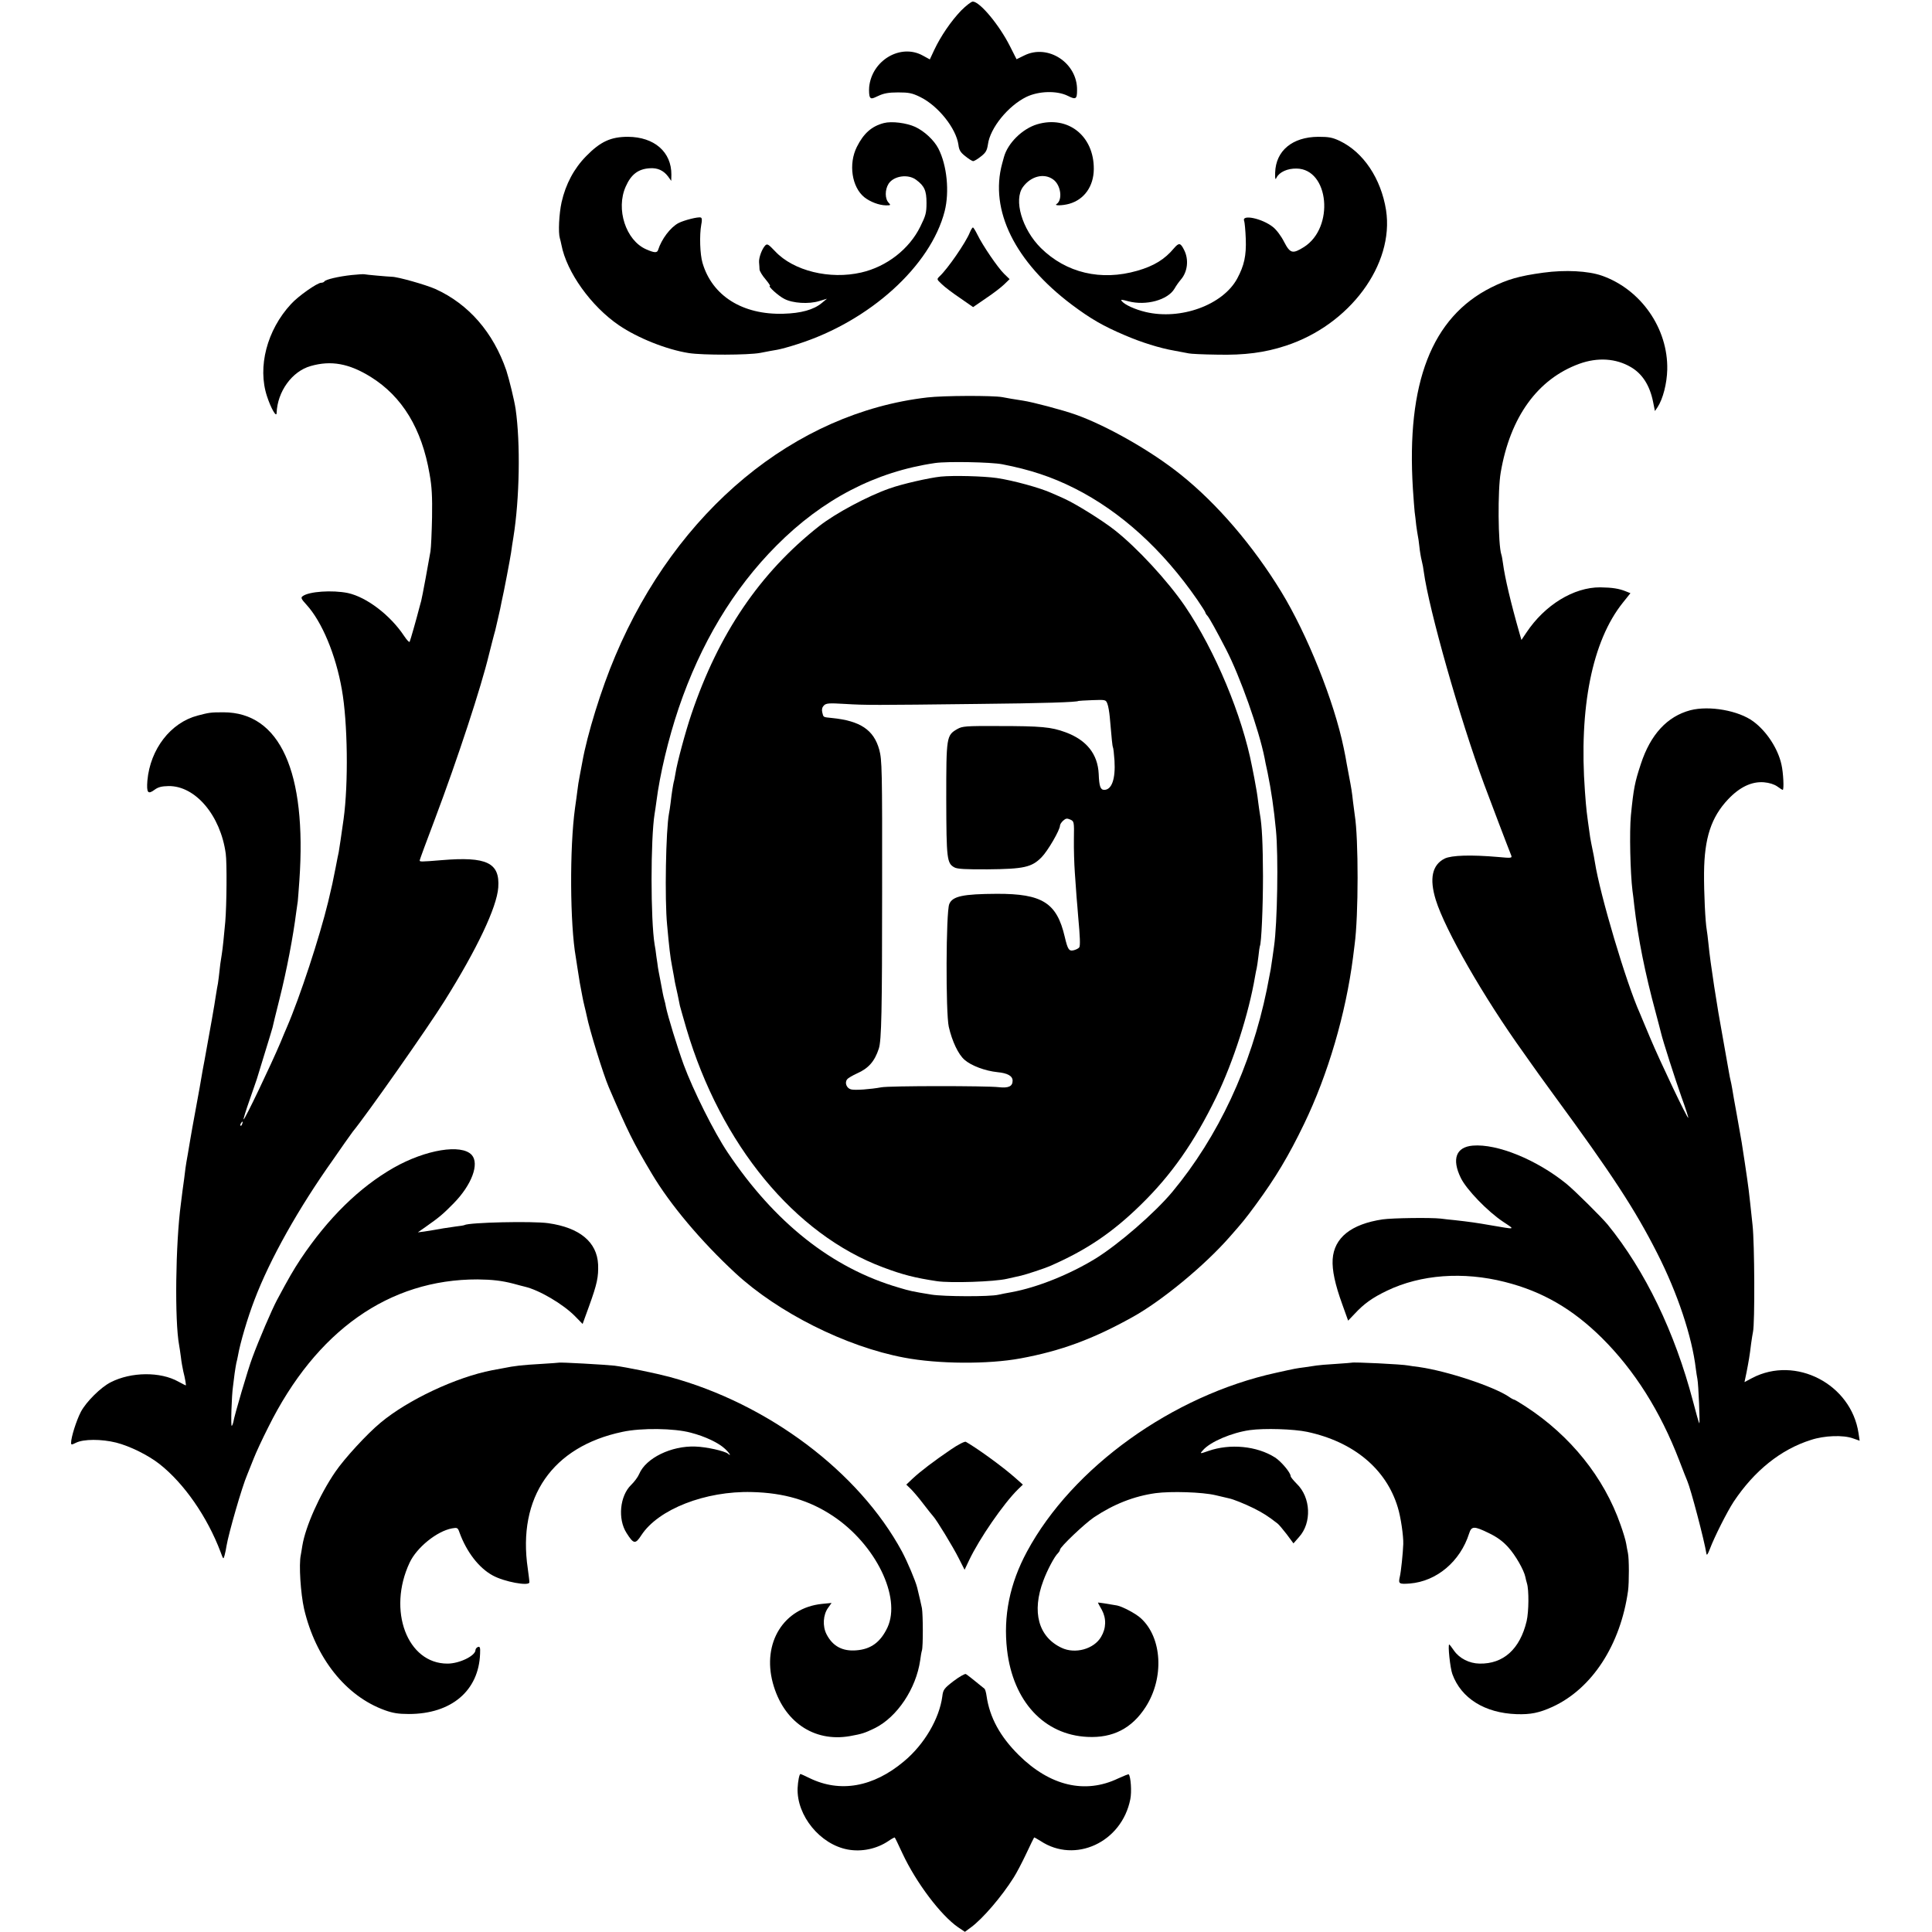
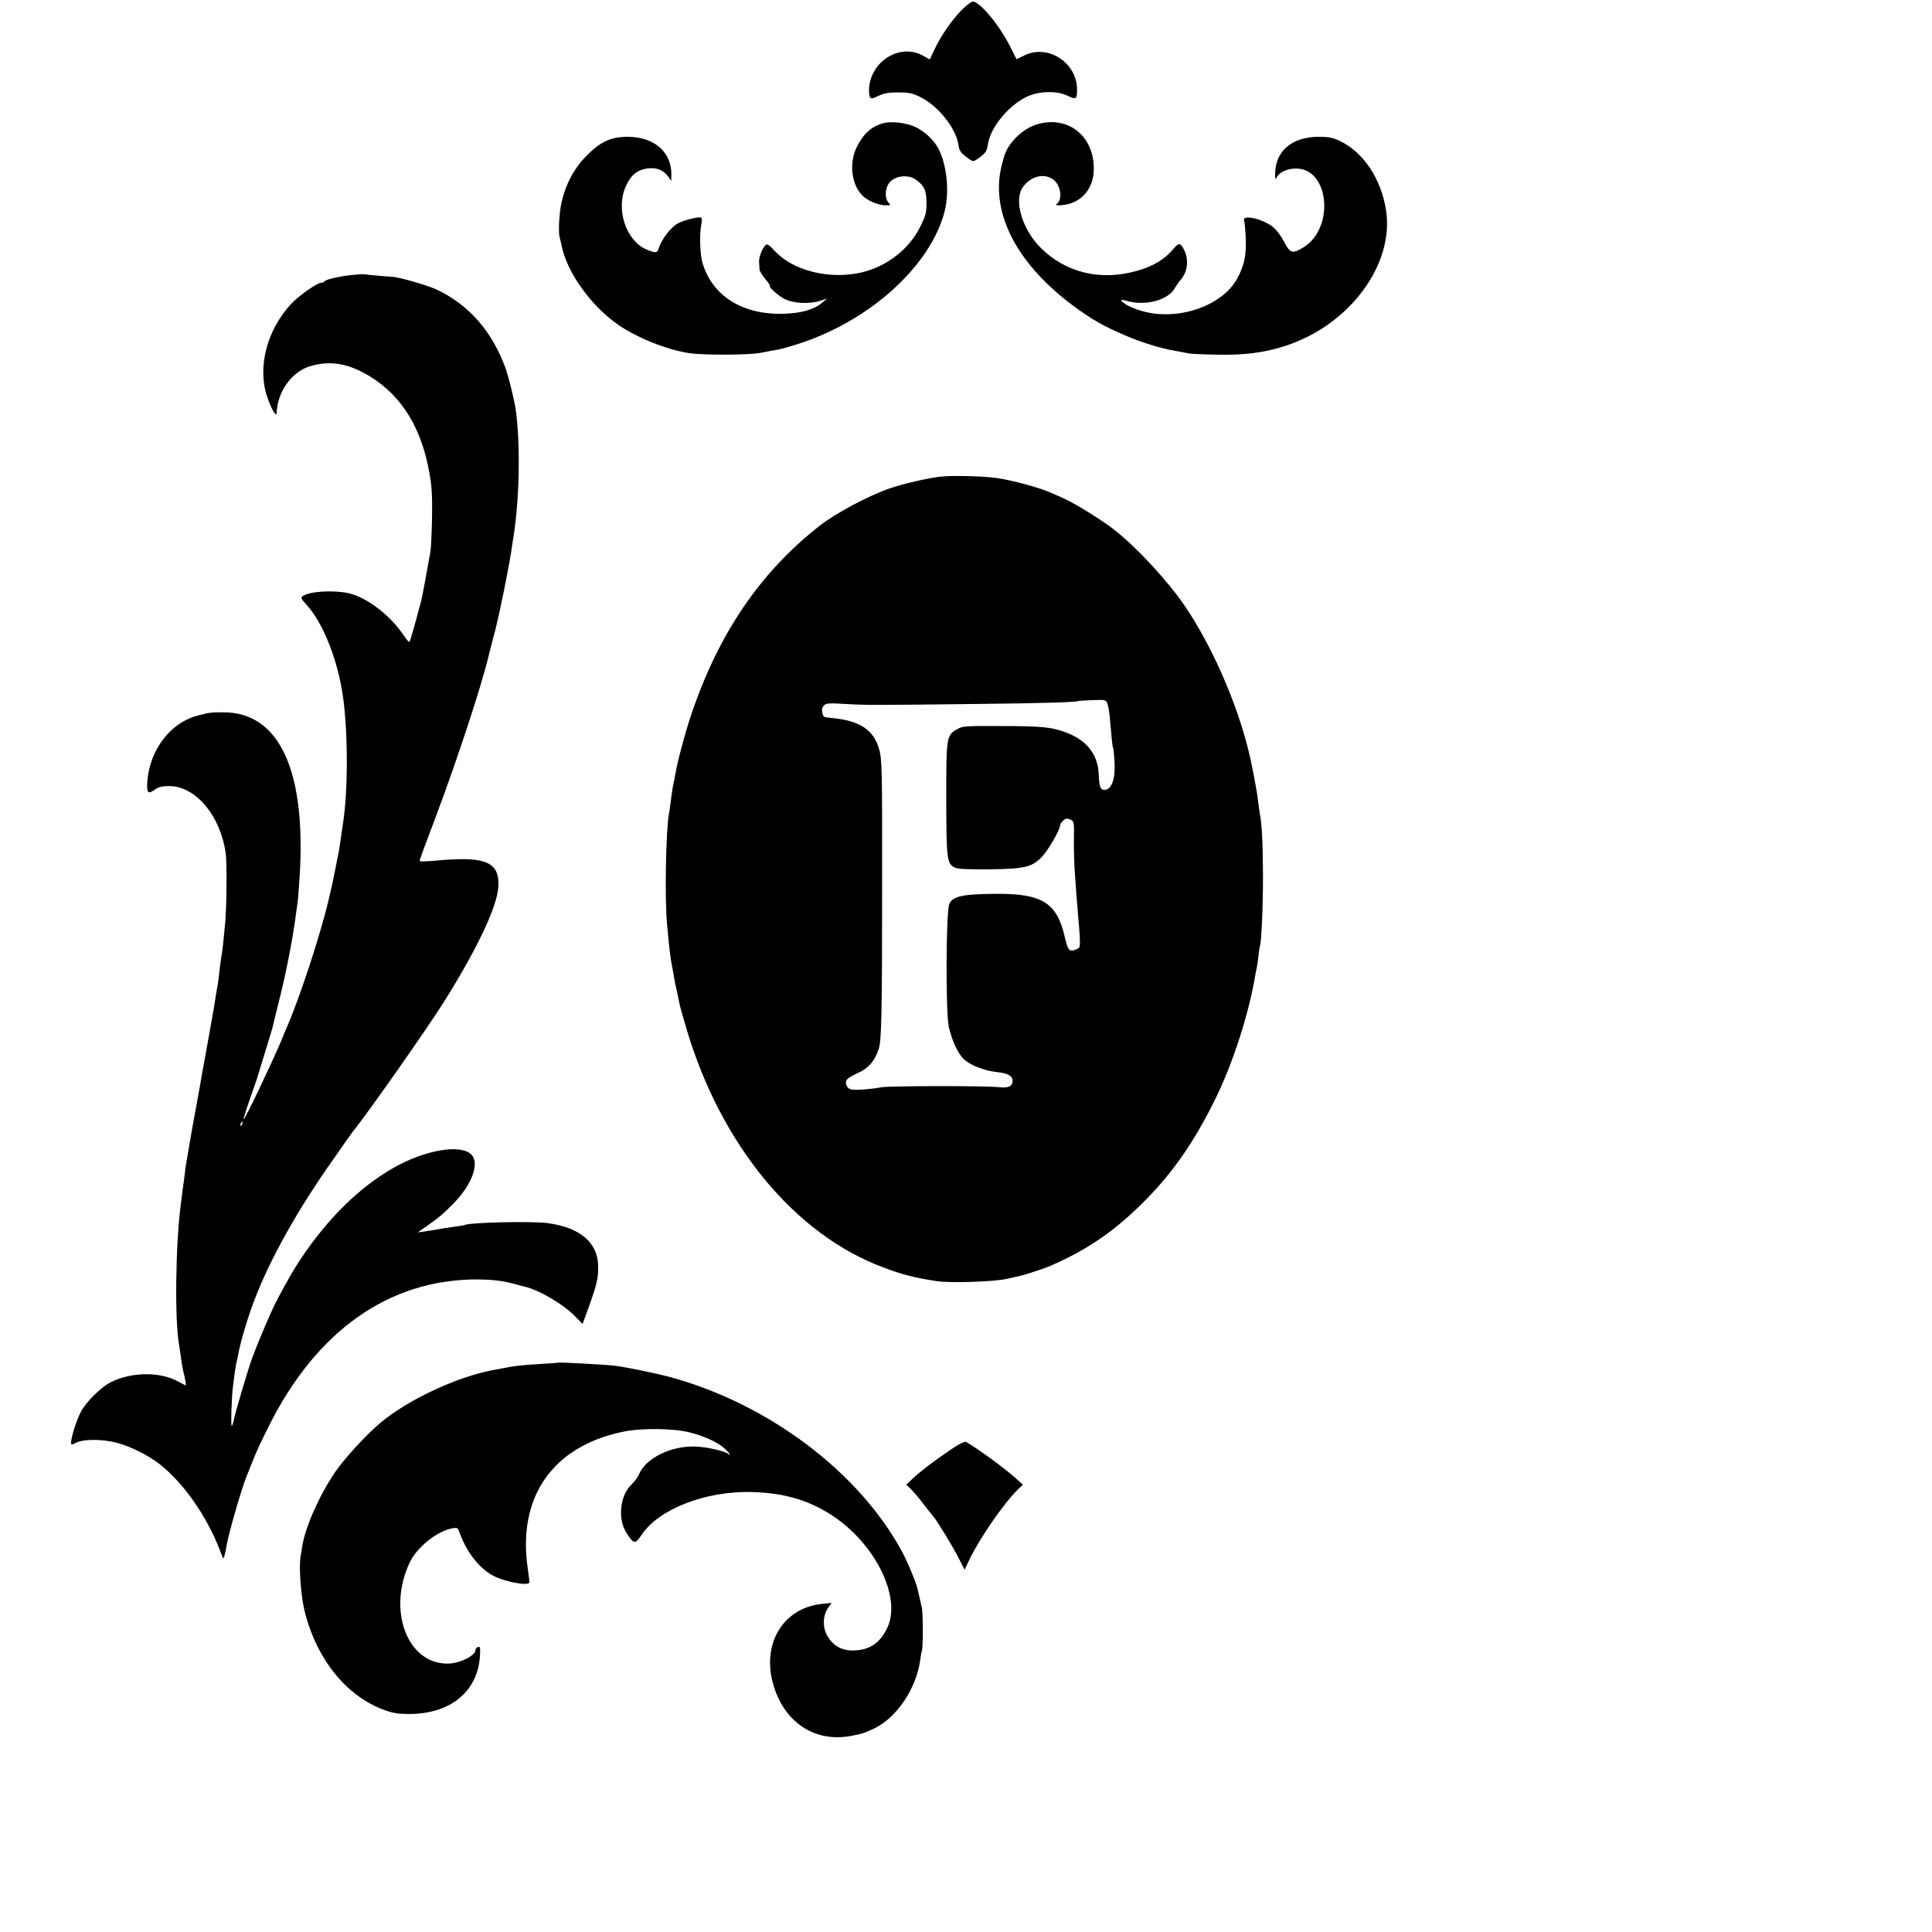
<svg xmlns="http://www.w3.org/2000/svg" version="1.0" width="1223pt" height="1223pt" viewBox="0 0 1223 1223" preserveAspectRatio="xMidYMid meet">
  <g transform="translate(0,1223) scale(0.1,-0.1)" fill="#000000" stroke="none">
    <path d="M6084 12163 c-64 -67 -129 -162 -170 -249 l-28 -60 -44 24 c-140 78 -323 -29 -340 -199 -2 -26 0 -54 4 -62 8 -14 14 -13 54 6 34 16 64 22 125 22 68 0 89 -4 140 -29 114 -56 227 -198 242 -302 4 -34 13 -49 44 -73 21 -17 43 -31 49 -31 7 0 29 13 50 30 31 24 38 38 44 77 14 103 127 242 242 299 78 38 194 42 264 7 50 -25 58 -21 58 36 3 172 -183 295 -334 220 l-49 -24 -43 85 c-68 134 -190 280 -234 280 -10 0 -43 -26 -74 -57z" />
    <path d="M5595 11451 c-77 -20 -128 -65 -171 -151 -54 -108 -32 -255 48 -319 37 -29 92 -50 136 -51 30 0 32 1 18 16 -25 25 -25 83 -1 121 33 50 123 63 174 25 53 -39 66 -69 66 -146 0 -64 -5 -81 -39 -150 -70 -143 -213 -254 -374 -291 -199 -46 -429 10 -545 134 -43 45 -50 50 -63 37 -20 -21 -41 -76 -39 -106 1 -14 3 -34 3 -46 1 -11 18 -39 38 -62 19 -23 32 -42 28 -42 -16 0 53 -63 91 -82 53 -28 155 -34 220 -14 l50 15 -34 -28 c-51 -42 -131 -64 -241 -67 -259 -8 -452 113 -513 322 -16 54 -20 174 -8 241 6 28 5 44 -3 46 -16 6 -106 -17 -141 -35 -51 -27 -107 -101 -129 -170 -6 -20 -24 -19 -76 4 -128 56 -193 254 -129 397 34 77 79 112 154 116 48 3 85 -14 114 -52 l20 -28 1 39 c1 144 -108 239 -275 240 -108 0 -174 -30 -264 -122 -77 -78 -130 -177 -156 -292 -16 -72 -22 -192 -11 -228 3 -9 7 -28 10 -42 33 -173 188 -389 364 -509 119 -81 302 -154 442 -176 89 -14 376 -13 452 1 40 8 89 17 108 20 19 3 78 19 130 36 455 145 841 494 930 841 31 123 15 290 -40 397 -27 52 -87 109 -147 137 -55 25 -148 37 -198 24z" />
    <path d="M6565 11443 c-93 -28 -186 -119 -210 -208 -4 -16 -9 -34 -11 -40 -81 -296 81 -623 441 -894 119 -89 198 -135 335 -193 104 -45 222 -82 315 -98 39 -7 79 -15 90 -17 11 -3 92 -7 180 -8 174 -4 302 13 433 56 406 132 689 515 636 859 -32 200 -143 366 -293 438 -47 22 -69 26 -136 26 -164 -1 -269 -88 -273 -227 -1 -42 1 -48 9 -31 18 35 69 58 126 57 207 -2 242 -374 47 -497 -72 -45 -87 -41 -126 34 -18 36 -49 77 -70 93 -69 55 -201 82 -182 38 3 -9 8 -59 10 -113 4 -106 -10 -169 -54 -251 -90 -167 -357 -265 -580 -212 -67 16 -131 45 -150 68 -10 12 -5 12 40 0 113 -30 251 8 293 80 10 18 28 43 40 57 43 49 52 128 20 189 -22 44 -32 46 -63 10 -59 -71 -128 -113 -233 -143 -229 -66 -450 -14 -610 144 -119 118 -174 305 -113 387 51 69 135 89 192 46 48 -35 60 -129 20 -155 -18 -11 39 -10 81 2 95 27 154 111 155 219 2 211 -164 342 -359 284z" />
-     <path d="M6139 10758 c-25 -63 -141 -231 -191 -277 -19 -19 -19 -19 14 -50 18 -18 70 -57 116 -88 l82 -57 83 57 c45 30 97 70 115 88 l33 32 -35 34 c-40 39 -136 180 -169 248 -12 25 -25 45 -28 45 -4 0 -13 -15 -20 -32z" />
-     <path d="M9770 10504 c-154 -21 -226 -42 -331 -94 -376 -189 -537 -604 -495 -1275 4 -60 9 -126 11 -145 3 -19 7 -57 10 -85 4 -27 8 -57 10 -65 2 -8 7 -40 10 -70 3 -30 10 -71 15 -90 5 -19 11 -51 13 -70 32 -237 229 -932 382 -1345 34 -92 153 -405 171 -449 7 -18 3 -19 -82 -11 -174 15 -295 11 -339 -10 -79 -40 -98 -126 -56 -262 59 -190 303 -616 556 -968 19 -27 43 -61 53 -75 9 -14 71 -99 137 -190 369 -503 515 -726 655 -1002 129 -253 221 -529 245 -733 3 -22 7 -51 10 -64 7 -34 17 -287 12 -281 -3 3 -21 66 -40 140 -115 437 -302 825 -540 1118 -38 46 -209 216 -262 259 -188 152 -437 254 -592 241 -106 -9 -134 -85 -76 -204 35 -73 169 -212 268 -278 78 -52 85 -50 -80 -22 -85 15 -135 22 -225 32 -30 3 -71 7 -90 10 -63 7 -304 4 -368 -5 -199 -30 -307 -116 -316 -253 -4 -69 15 -158 61 -285 l37 -103 41 43 c60 65 114 103 206 147 213 102 481 122 745 55 238 -60 429 -171 615 -355 206 -205 369 -463 489 -775 23 -60 46 -119 51 -130 22 -50 108 -377 121 -460 2 -14 9 -4 22 30 28 75 110 237 150 298 131 197 299 332 490 392 85 28 204 32 265 10 l43 -15 -7 47 c-46 311 -398 494 -673 350 l-49 -26 13 62 c13 67 20 105 29 182 4 28 9 61 12 75 12 54 10 558 -3 675 -26 244 -23 219 -49 395 -18 121 -18 122 -50 300 -14 74 -27 151 -30 170 -3 19 -8 42 -10 50 -2 8 -7 31 -10 50 -7 41 -33 184 -39 220 -36 193 -80 478 -91 595 -4 39 -9 79 -11 89 -9 49 -18 234 -17 361 2 220 45 352 153 466 73 77 149 113 226 107 35 -3 65 -13 84 -26 16 -12 32 -22 35 -22 9 0 4 109 -8 160 -22 101 -94 211 -178 273 -93 69 -278 102 -399 71 -146 -39 -252 -153 -313 -340 -38 -115 -46 -153 -63 -325 -10 -103 -4 -366 10 -478 3 -20 8 -61 11 -91 24 -208 68 -429 136 -680 17 -63 32 -122 34 -130 11 -48 90 -294 129 -404 26 -71 45 -131 43 -132 -6 -6 -178 356 -239 501 -32 77 -63 149 -67 160 -86 190 -253 752 -285 957 -3 21 -10 57 -15 80 -5 24 -12 59 -15 78 -23 163 -24 168 -33 290 -39 530 46 953 240 1195 l48 60 -30 12 c-42 17 -85 24 -161 25 -168 1 -352 -112 -468 -287 l-31 -46 -11 38 c-57 199 -94 357 -106 448 -3 22 -7 46 -10 54 -21 62 -24 409 -4 521 60 351 234 591 497 687 116 42 232 35 327 -21 72 -42 119 -115 140 -218 l12 -60 17 25 c34 52 59 150 61 237 6 260 -166 508 -414 595 -86 30 -231 38 -370 19z" />
    <path d="M2226 10489 c-83 -9 -164 -28 -172 -40 -3 -5 -12 -9 -21 -9 -25 0 -146 -85 -191 -135 -152 -164 -213 -398 -152 -583 25 -77 60 -137 61 -107 5 137 98 265 216 298 129 37 243 16 380 -69 199 -124 323 -327 372 -613 15 -82 18 -145 16 -276 -2 -93 -6 -190 -10 -215 -8 -50 -54 -299 -59 -315 -2 -5 -6 -23 -11 -40 -18 -71 -58 -211 -62 -218 -3 -4 -18 12 -34 36 -88 133 -238 247 -357 273 -98 20 -247 10 -286 -20 -13 -9 -10 -17 24 -54 98 -107 186 -318 224 -537 37 -206 42 -595 11 -820 -13 -95 -28 -193 -31 -210 -3 -11 -11 -54 -19 -95 -21 -105 -20 -103 -48 -220 -54 -222 -178 -601 -262 -795 -7 -16 -25 -58 -39 -93 -61 -144 -228 -494 -234 -488 -2 3 15 58 38 123 23 65 43 125 46 133 2 8 24 80 49 160 25 80 47 154 50 165 2 11 22 92 44 180 46 182 87 399 106 550 4 28 8 59 10 70 1 12 6 70 10 130 48 690 -123 1066 -481 1066 -83 0 -91 -2 -164 -21 -170 -45 -299 -212 -317 -411 -6 -78 3 -90 46 -58 23 17 45 22 88 23 170 2 329 -186 362 -428 8 -58 6 -325 -3 -431 -8 -87 -16 -169 -22 -205 -7 -41 -12 -76 -19 -145 -3 -27 -8 -59 -11 -70 -2 -11 -6 -36 -9 -55 -4 -33 -37 -220 -70 -400 -9 -47 -18 -96 -20 -110 -2 -14 -17 -99 -34 -190 -17 -91 -33 -181 -36 -200 -3 -19 -10 -62 -16 -95 -6 -33 -13 -73 -15 -90 -2 -16 -6 -46 -8 -65 -3 -19 -8 -55 -11 -80 -3 -25 -8 -61 -10 -80 -34 -253 -40 -742 -11 -896 2 -10 7 -44 11 -74 3 -30 11 -71 15 -90 12 -47 19 -90 16 -90 -2 0 -23 11 -47 24 -114 64 -299 62 -428 -4 -62 -31 -155 -123 -189 -187 -28 -54 -62 -160 -62 -196 0 -14 3 -14 31 0 48 24 161 24 254 1 87 -22 204 -80 275 -136 156 -123 302 -334 386 -556 18 -49 18 -49 26 -20 4 16 10 42 12 59 13 78 98 374 131 450 7 17 25 62 40 100 15 39 57 129 93 200 303 611 765 937 1325 936 93 -1 154 -8 227 -27 30 -8 62 -17 72 -19 91 -21 244 -111 319 -188 l47 -48 41 113 c51 141 60 185 57 264 -7 142 -117 233 -316 261 -98 14 -501 5 -530 -12 -3 -2 -27 -6 -55 -9 -57 -8 -108 -16 -138 -22 -12 -2 -39 -6 -62 -10 l-40 -5 50 35 c88 62 109 80 176 148 115 117 165 251 115 307 -65 71 -291 34 -494 -81 -217 -124 -415 -318 -589 -578 -46 -70 -73 -116 -150 -260 -32 -60 -115 -253 -156 -365 -26 -68 -115 -370 -120 -407 -2 -9 -6 -21 -10 -24 -7 -7 -1 193 8 251 2 17 7 53 10 80 4 28 9 58 11 67 3 10 7 30 10 45 14 81 61 241 105 355 98 258 279 580 498 888 17 25 50 72 73 105 23 33 46 65 50 70 88 107 476 659 582 829 206 329 331 593 340 718 11 157 -73 197 -359 173 -134 -11 -140 -11 -138 0 1 6 44 123 96 260 145 385 293 837 342 1041 3 10 12 46 20 79 9 33 17 67 20 75 6 27 27 115 31 135 2 11 6 31 9 45 15 64 54 271 60 311 3 24 10 69 15 99 39 243 45 594 14 810 -8 55 -41 190 -59 245 -83 241 -238 420 -450 516 -59 26 -237 77 -275 77 -26 1 -164 13 -175 16 -5 1 -41 -1 -79 -5z m-693 -5374 c-3 -9 -8 -14 -10 -11 -3 3 -2 9 2 15 9 16 15 13 8 -4z" />
-     <path d="M5870 9714 c-840 -97 -1587 -716 -1975 -1636 -89 -209 -178 -498 -209 -673 -3 -16 -10 -55 -16 -85 -6 -30 -13 -73 -15 -95 -3 -22 -9 -71 -15 -110 -35 -253 -32 -736 5 -945 2 -14 7 -43 10 -65 3 -22 10 -65 15 -95 6 -30 13 -68 16 -85 3 -16 9 -46 14 -65 5 -19 11 -46 14 -60 17 -87 105 -372 140 -453 120 -279 153 -347 271 -545 116 -196 312 -429 530 -631 270 -250 700 -466 1068 -535 215 -41 532 -43 737 -5 255 47 459 122 710 262 184 102 455 325 615 508 81 92 96 110 163 201 127 173 209 310 307 513 151 312 264 697 310 1055 3 25 8 61 10 80 25 183 25 672 1 820 -2 14 -7 51 -11 84 -7 65 -11 88 -25 161 -5 28 -12 64 -15 80 -5 29 -10 59 -19 100 -61 296 -231 720 -396 990 -178 291 -405 556 -635 740 -185 149 -468 310 -665 380 -84 30 -274 80 -335 89 -57 9 -96 15 -130 22 -61 11 -373 10 -475 -2z m475 -423 c175 -34 312 -79 457 -152 292 -147 558 -388 778 -707 27 -40 50 -75 50 -79 0 -3 6 -14 14 -22 12 -14 56 -93 117 -211 89 -172 208 -508 244 -688 1 -9 10 -51 19 -92 23 -113 40 -228 53 -365 16 -161 9 -590 -12 -735 -4 -32 -15 -106 -21 -145 -3 -16 -14 -75 -25 -130 -100 -487 -308 -931 -598 -1280 -112 -134 -339 -331 -486 -422 -165 -101 -369 -183 -533 -213 -31 -5 -68 -13 -82 -16 -54 -13 -346 -12 -425 1 -122 20 -135 23 -205 44 -423 123 -786 411 -1084 856 -86 128 -219 395 -278 555 -41 113 -101 308 -113 368 -2 13 -6 31 -9 40 -3 9 -7 28 -10 42 -3 14 -10 52 -16 85 -7 33 -13 69 -15 80 -1 11 -6 43 -10 70 -3 28 -8 61 -11 75 -26 157 -26 670 0 830 3 14 7 48 11 75 22 173 75 396 141 592 139 409 346 755 619 1029 292 294 627 468 1005 523 76 11 352 6 425 -8z" />
    <path d="M5955 9213 c-75 -8 -246 -47 -324 -75 -140 -49 -343 -158 -445 -238 -375 -295 -637 -681 -809 -1190 -38 -112 -91 -309 -101 -375 -4 -22 -8 -47 -11 -55 -4 -17 -13 -70 -20 -133 -3 -23 -7 -53 -10 -66 -20 -104 -28 -545 -12 -706 13 -143 20 -204 31 -260 2 -11 7 -40 12 -65 4 -25 8 -47 9 -50 4 -16 26 -118 29 -137 3 -11 21 -76 41 -144 218 -735 685 -1303 1246 -1512 125 -47 201 -66 339 -87 86 -13 365 -4 445 15 39 9 79 18 89 20 31 7 149 46 181 60 230 100 395 211 575 387 195 190 340 397 479 683 108 223 206 528 246 765 3 19 8 42 10 50 2 8 7 42 11 75 3 33 8 62 9 65 10 17 20 247 20 445 -1 205 -6 318 -20 395 -2 14 -7 45 -10 70 -6 52 -12 85 -25 155 -6 28 -12 59 -14 71 -62 323 -233 734 -425 1017 -110 161 -304 371 -447 483 -78 61 -242 163 -314 196 -19 9 -56 25 -81 36 -74 34 -247 81 -349 96 -85 12 -274 17 -355 9z m1055 -1438 c6 -15 12 -52 15 -83 12 -141 17 -187 20 -193 3 -3 7 -41 10 -84 7 -115 -17 -185 -65 -185 -24 0 -32 22 -35 101 -6 126 -77 215 -211 264 -90 33 -153 39 -424 39 -208 1 -228 -1 -260 -19 -69 -40 -70 -48 -70 -444 1 -380 4 -406 52 -432 17 -10 74 -13 211 -12 228 2 278 13 340 76 39 39 117 173 117 201 0 7 9 21 20 31 17 15 24 16 45 7 24 -11 25 -13 23 -124 -1 -62 2 -158 6 -213 4 -55 9 -125 11 -155 3 -30 7 -84 10 -121 12 -130 14 -185 7 -196 -4 -6 -19 -14 -34 -18 -31 -8 -39 4 -58 85 -50 215 -142 273 -430 272 -213 -1 -281 -15 -301 -65 -21 -50 -23 -690 -3 -777 21 -92 61 -176 100 -209 42 -37 130 -70 208 -78 64 -6 96 -24 96 -54 0 -36 -26 -48 -88 -41 -76 9 -697 9 -744 -1 -65 -12 -166 -20 -191 -13 -28 7 -42 43 -24 64 6 8 34 24 62 37 73 32 112 77 138 157 17 51 21 239 21 993 1 783 -1 834 -18 899 -35 126 -120 183 -300 201 -57 6 -53 3 -61 36 -4 18 -1 31 10 43 15 15 32 16 134 10 131 -8 179 -8 846 0 405 4 624 11 632 19 1 1 40 3 87 5 85 3 86 3 96 -23z" />
    <path d="M3537 3604 c-1 -1 -51 -4 -112 -8 -122 -7 -166 -12 -240 -27 -27 -5 -59 -11 -70 -13 -228 -44 -534 -188 -706 -332 -86 -71 -230 -228 -287 -312 -99 -145 -188 -345 -208 -466 -3 -21 -8 -48 -10 -60 -13 -60 -1 -243 21 -341 73 -311 264 -552 511 -641 50 -18 85 -24 152 -24 269 0 443 147 451 382 2 39 -1 47 -14 42 -8 -3 -15 -12 -15 -19 0 -36 -101 -86 -177 -86 -255 -1 -382 337 -240 639 45 96 172 199 268 217 34 6 37 5 48 -27 45 -123 123 -224 210 -271 72 -40 229 -69 232 -44 1 4 -4 43 -10 87 -67 452 156 773 599 866 120 26 328 23 432 -5 93 -24 178 -65 218 -103 29 -27 42 -51 18 -30 -22 17 -136 43 -206 45 -152 6 -314 -73 -356 -174 -8 -19 -31 -50 -51 -69 -71 -69 -86 -215 -29 -304 45 -71 56 -73 94 -14 107 164 405 281 700 273 203 -5 363 -52 512 -151 271 -180 434 -514 346 -706 -44 -93 -104 -138 -198 -145 -87 -7 -149 26 -188 102 -26 51 -22 123 10 167 l22 31 -61 -6 c-242 -25 -379 -246 -311 -500 66 -244 258 -377 488 -337 77 14 93 19 157 50 142 70 262 250 288 430 3 25 8 53 11 62 8 26 7 228 0 268 -6 30 -16 72 -30 130 -11 44 -62 164 -96 228 -273 505 -848 937 -1472 1106 -87 23 -270 61 -348 71 -52 6 -348 23 -353 19z" />
-     <path d="M8557 3604 c-1 -1 -47 -4 -102 -8 -55 -3 -109 -8 -121 -10 -12 -2 -45 -7 -74 -11 -60 -8 -51 -6 -182 -35 -655 -143 -1290 -599 -1577 -1132 -109 -202 -151 -408 -126 -623 38 -325 234 -537 509 -550 161 -8 281 54 368 189 119 185 105 440 -31 563 -32 29 -115 73 -150 80 -55 10 -121 20 -121 18 0 -1 11 -22 25 -46 29 -54 28 -116 -5 -171 -45 -77 -164 -110 -250 -69 -147 69 -190 228 -115 426 24 65 70 152 92 173 7 7 13 17 13 22 0 17 156 165 215 205 126 84 254 134 390 153 97 13 296 7 380 -13 44 -10 82 -19 85 -20 26 -5 98 -34 155 -62 60 -30 93 -51 153 -98 7 -5 33 -36 57 -67 l43 -58 35 40 c82 90 75 251 -14 337 -21 21 -39 43 -39 49 0 22 -61 94 -99 118 -115 73 -285 89 -422 41 -54 -19 -56 -19 -33 6 47 53 182 110 295 126 93 13 279 7 364 -11 294 -63 500 -235 573 -477 19 -60 37 -183 35 -234 -2 -56 -14 -174 -22 -207 -10 -44 -5 -47 64 -42 170 14 319 140 375 317 15 47 31 48 125 2 50 -24 88 -51 122 -89 46 -50 100 -145 109 -189 2 -10 6 -28 10 -40 13 -42 12 -178 -2 -239 -42 -177 -147 -272 -298 -269 -65 1 -127 33 -161 81 -15 22 -29 40 -31 40 -10 0 6 -151 20 -188 56 -153 205 -246 406 -253 89 -3 143 8 227 46 251 115 431 392 479 735 7 54 7 205 -1 240 -3 14 -8 40 -11 59 -3 19 -19 73 -36 120 -104 298 -316 562 -598 746 -38 25 -72 45 -75 45 -4 0 -19 8 -33 18 -96 65 -391 163 -567 188 -27 3 -59 8 -70 10 -37 8 -352 23 -358 18z" />
    <path d="M6019 3054 c-106 -72 -193 -138 -243 -185 l-39 -37 29 -28 c16 -16 52 -58 79 -94 28 -36 55 -71 62 -78 21 -22 126 -194 163 -268 l36 -71 29 61 c64 135 218 359 310 449 l30 29 -45 40 c-76 68 -236 185 -316 231 -7 4 -50 -18 -95 -49z" />
-     <path d="M6037 1589 c-61 -47 -67 -55 -72 -98 -19 -141 -114 -304 -243 -411 -194 -163 -404 -200 -597 -106 -28 14 -55 26 -58 26 -7 0 -16 -46 -18 -90 -6 -174 143 -356 318 -388 88 -16 183 4 257 54 20 14 39 24 40 22 2 -1 24 -47 49 -101 87 -186 243 -392 352 -467 l43 -29 38 28 c74 54 195 195 271 316 18 28 53 95 79 150 26 55 48 101 50 103 1 2 19 -8 41 -22 219 -145 514 -8 568 264 10 47 3 145 -10 158 -2 2 -32 -10 -67 -26 -209 -100 -431 -48 -629 148 -118 117 -184 237 -204 375 -3 22 -9 42 -13 45 -66 54 -109 88 -118 93 -6 3 -41 -17 -77 -44z" />
  </g>
</svg>